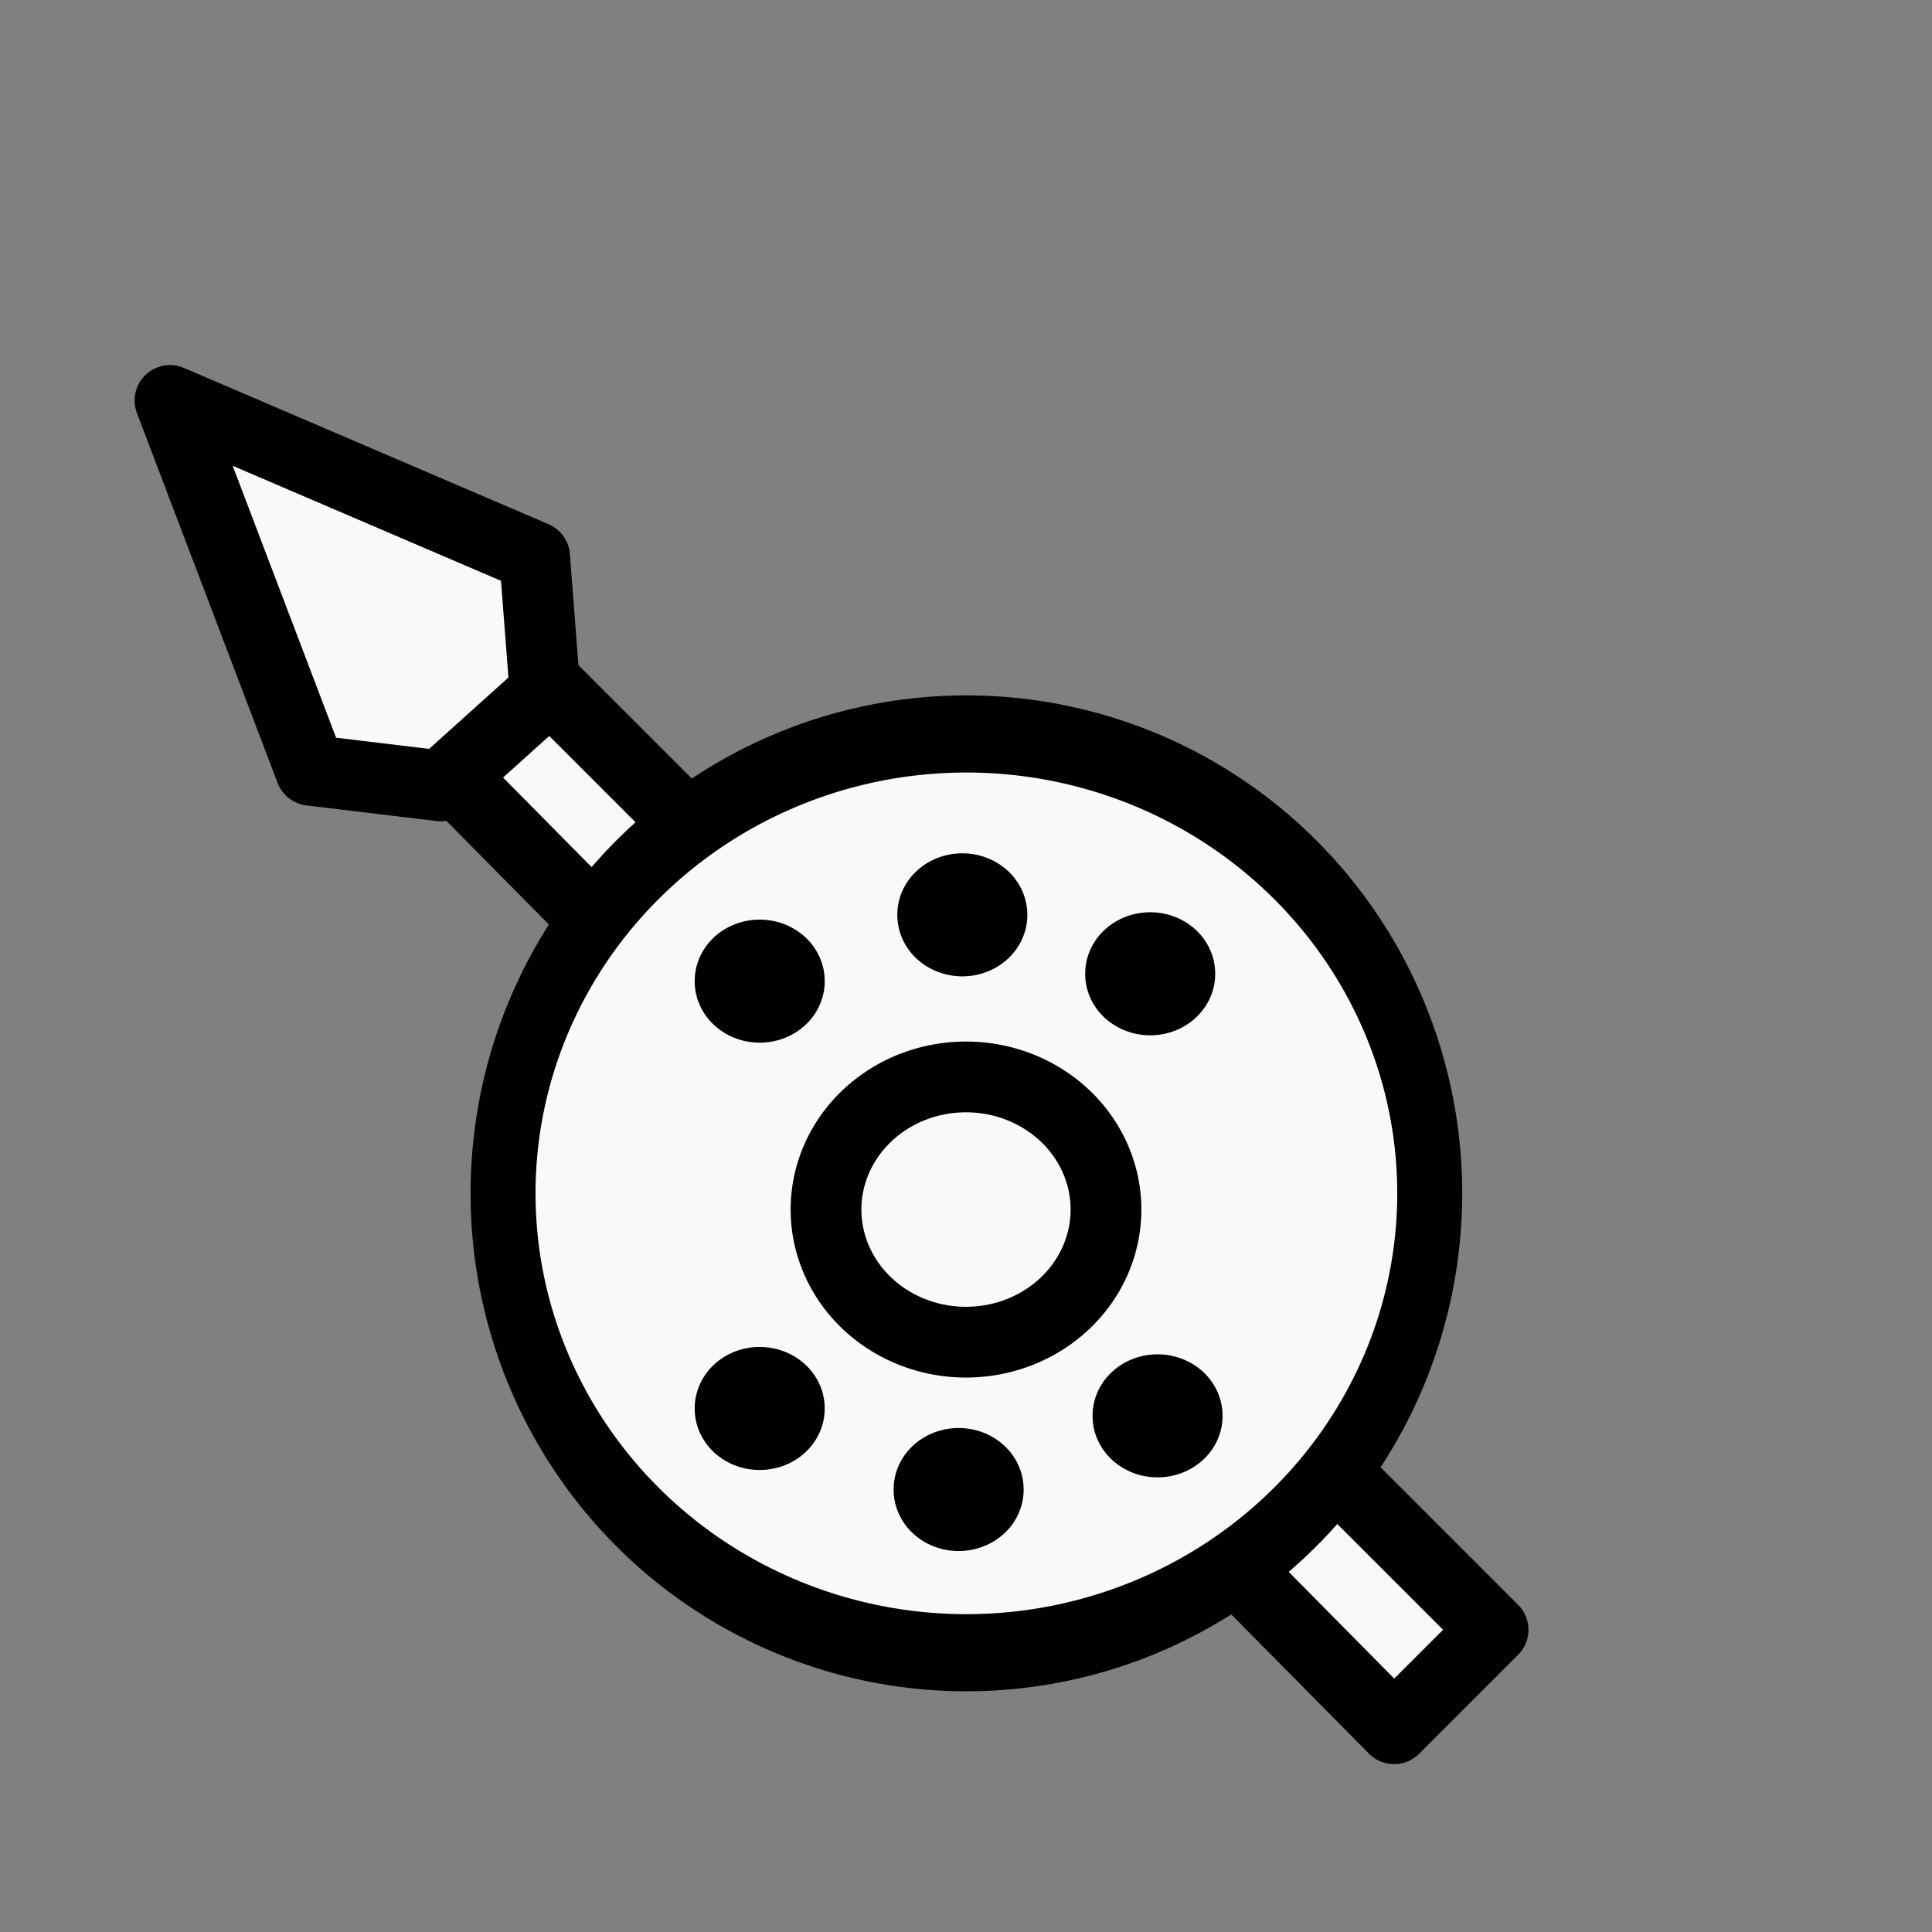
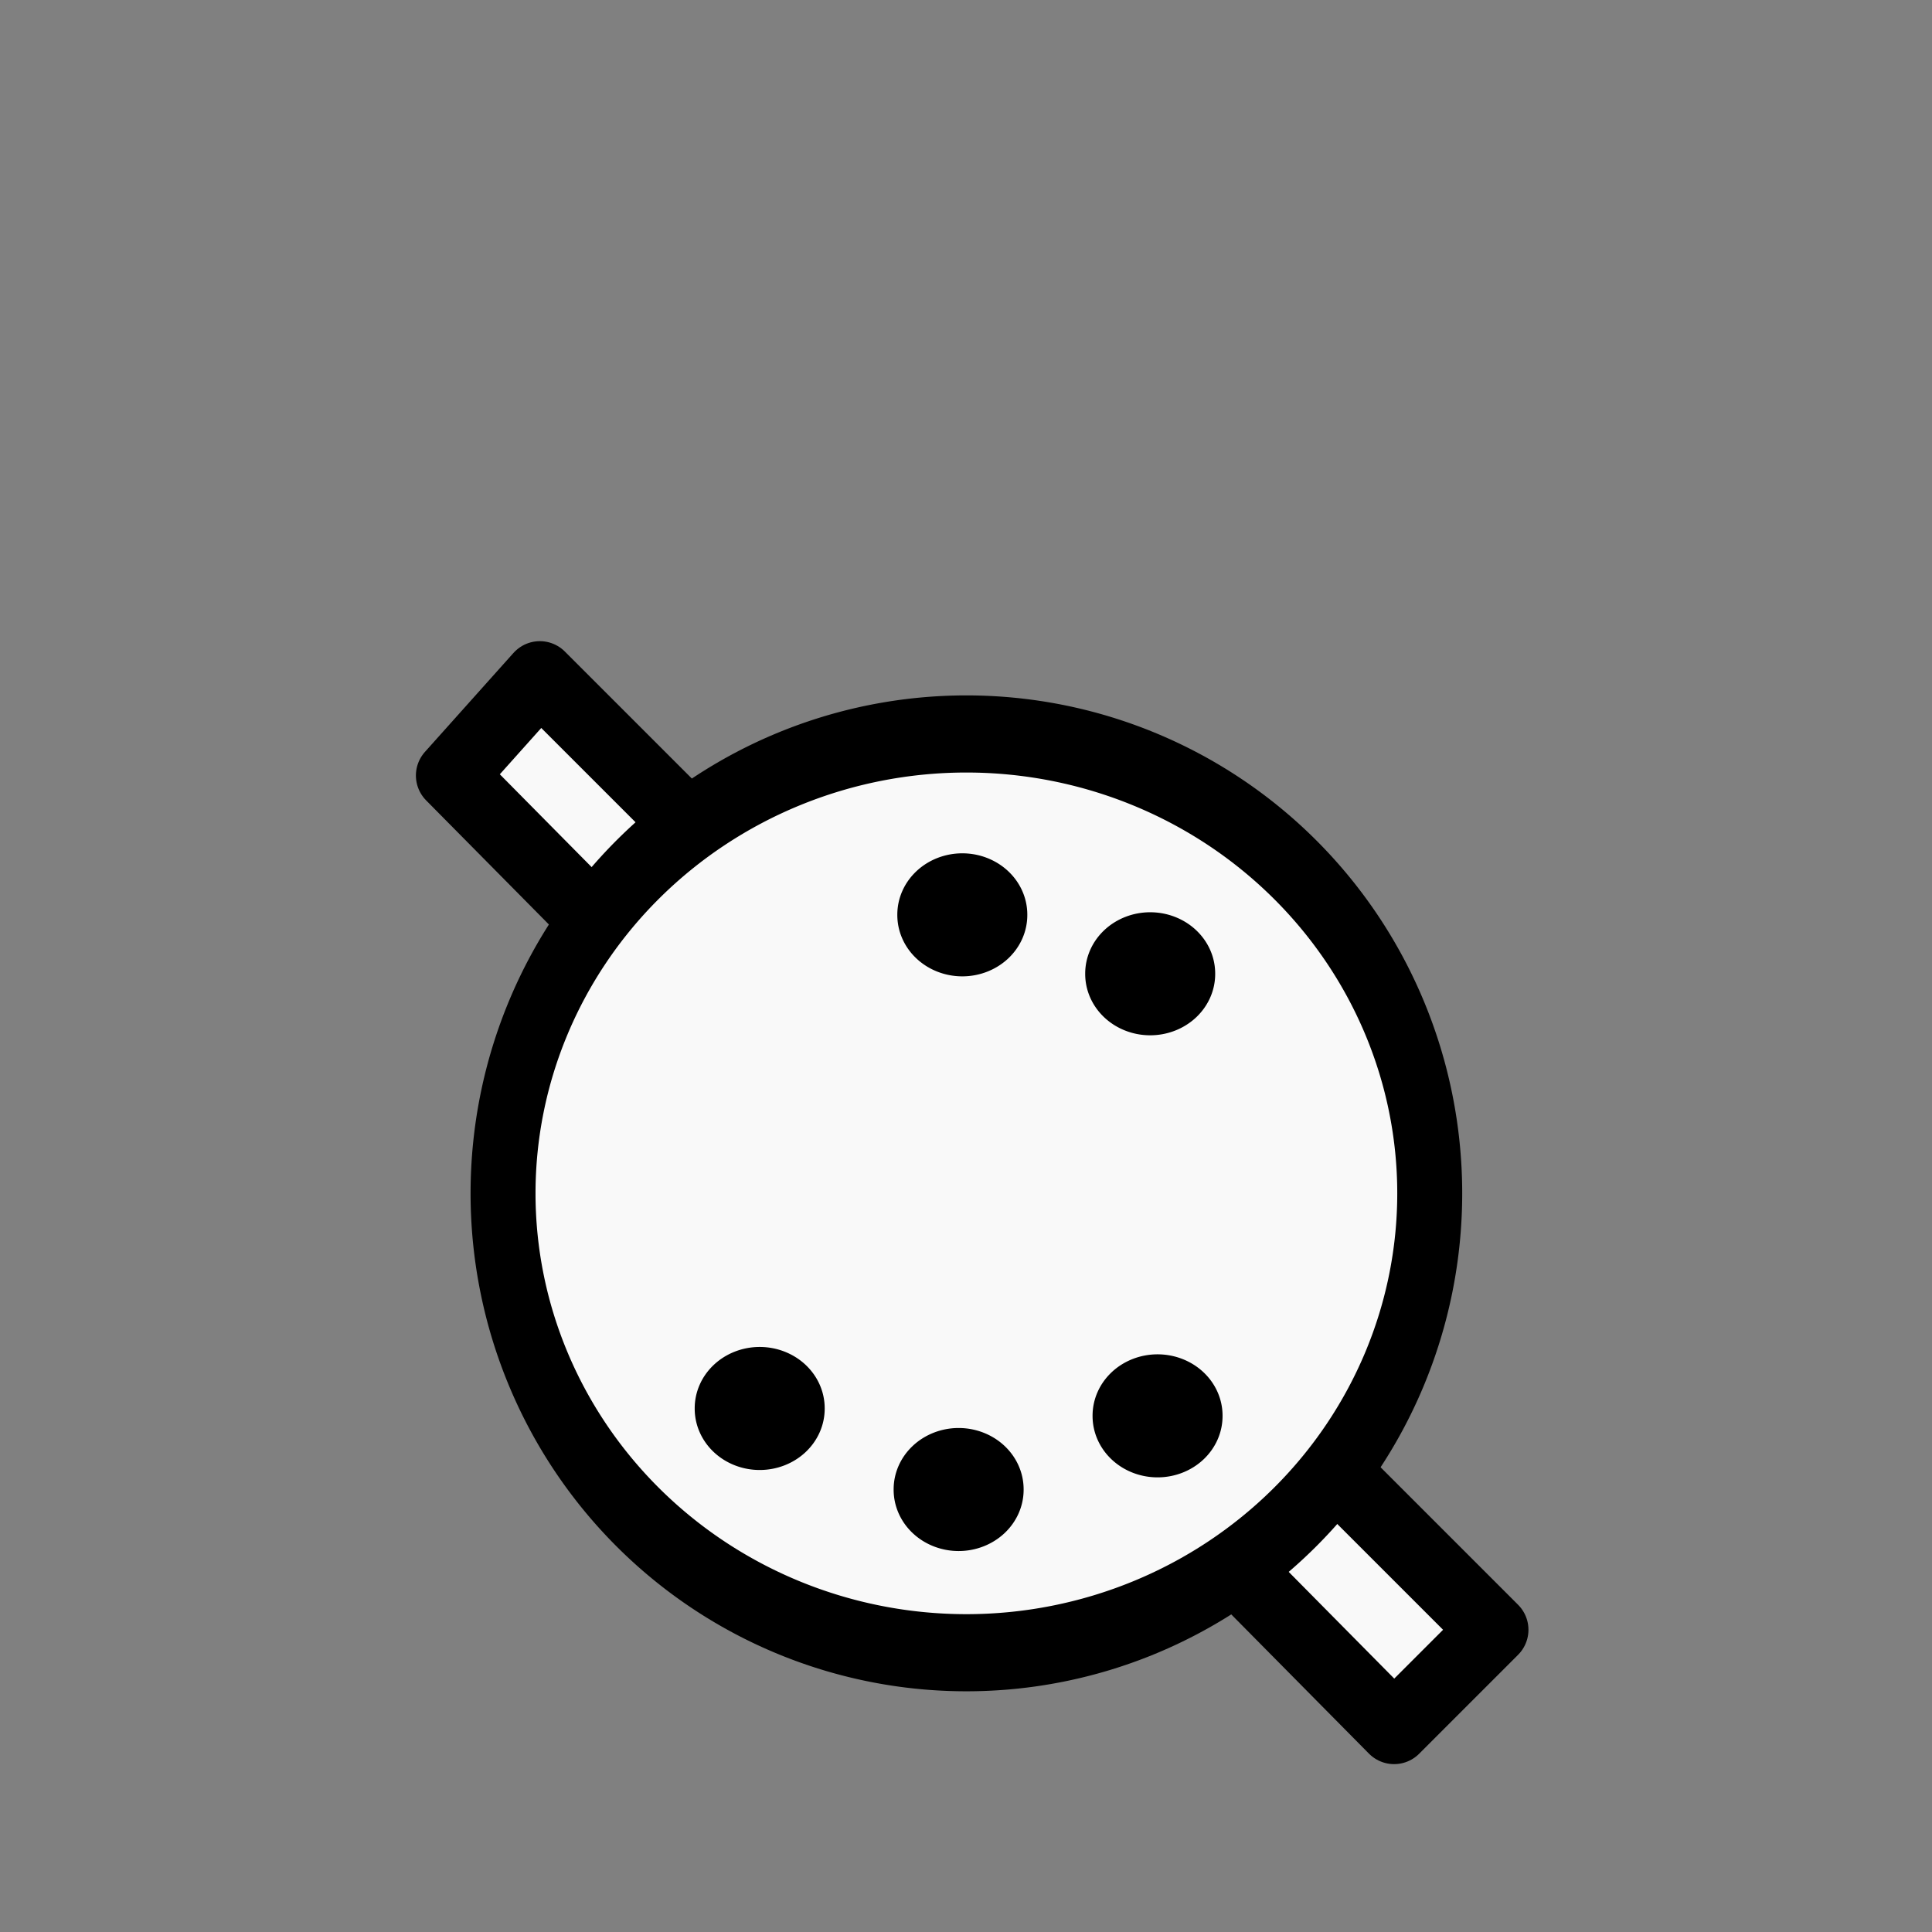
<svg xmlns="http://www.w3.org/2000/svg" xmlns:ns1="http://www.inkscape.org/namespaces/inkscape" xmlns:ns2="http://sodipodi.sourceforge.net/DTD/sodipodi-0.dtd" id="svg2" height="100%" width="100%" version="1.1" viewBox="0 0 2048 2048" ns1:version="0.47 r22583" ns2:docname="wnspearman.svg">
  <rect x="0" y="0" width="2048" height="2048" fill="#808080" stroke="none" />
  <defs id="defs9">
    <ns1:perspective ns2:type="inkscape:persp3d" ns1:vp_x="0 : 1024 : 1" ns1:vp_y="0 : 1000 : 0" ns1:vp_z="2048 : 1024 : 1" ns1:persp3d-origin="1024 : 682.66667 : 1" id="perspective10" />
    <ns1:perspective id="perspective2845" ns1:persp3d-origin="0.5 : 0.33333333 : 1" ns1:vp_z="1 : 0.5 : 1" ns1:vp_y="0 : 1000 : 0" ns1:vp_x="0 : 0.5 : 1" ns2:type="inkscape:persp3d" />
    <ns1:perspective id="perspective3641" ns1:persp3d-origin="0.5 : 0.33333333 : 1" ns1:vp_z="1 : 0.5 : 1" ns1:vp_y="0 : 1000 : 0" ns1:vp_x="0 : 0.5 : 1" ns2:type="inkscape:persp3d" />
    <ns1:perspective id="perspective3641-5" ns1:persp3d-origin="0.5 : 0.33333333 : 1" ns1:vp_z="1 : 0.5 : 1" ns1:vp_y="0 : 1000 : 0" ns1:vp_x="0 : 0.5 : 1" ns2:type="inkscape:persp3d" />
    <ns1:perspective id="perspective3703" ns1:persp3d-origin="0.5 : 0.33333333 : 1" ns1:vp_z="1 : 0.5 : 1" ns1:vp_y="0 : 1000 : 0" ns1:vp_x="0 : 0.5 : 1" ns2:type="inkscape:persp3d" />
    <ns1:perspective id="perspective2830" ns1:persp3d-origin="0.5 : 0.33333333 : 1" ns1:vp_z="1 : 0.5 : 1" ns1:vp_y="0 : 1000 : 0" ns1:vp_x="0 : 0.5 : 1" ns2:type="inkscape:persp3d" />
    <ns1:perspective id="perspective3611" ns1:persp3d-origin="0.5 : 0.33333333 : 1" ns1:vp_z="1 : 0.5 : 1" ns1:vp_y="0 : 1000 : 0" ns1:vp_x="0 : 0.5 : 1" ns2:type="inkscape:persp3d" />
    <ns1:perspective id="perspective3611-9" ns1:persp3d-origin="0.5 : 0.33333333 : 1" ns1:vp_z="1 : 0.5 : 1" ns1:vp_y="0 : 1000 : 0" ns1:vp_x="0 : 0.5 : 1" ns2:type="inkscape:persp3d" />
    <ns1:perspective id="perspective3611-2" ns1:persp3d-origin="0.5 : 0.33333333 : 1" ns1:vp_z="1 : 0.5 : 1" ns1:vp_y="0 : 1000 : 0" ns1:vp_x="0 : 0.5 : 1" ns2:type="inkscape:persp3d" />
    <ns1:perspective id="perspective3611-4" ns1:persp3d-origin="0.5 : 0.33333333 : 1" ns1:vp_z="1 : 0.5 : 1" ns1:vp_y="0 : 1000 : 0" ns1:vp_x="0 : 0.5 : 1" ns2:type="inkscape:persp3d" />
    <ns1:perspective id="perspective3611-40" ns1:persp3d-origin="0.5 : 0.33333333 : 1" ns1:vp_z="1 : 0.5 : 1" ns1:vp_y="0 : 1000 : 0" ns1:vp_x="0 : 0.5 : 1" ns2:type="inkscape:persp3d" />
  </defs>
  <ns2:namedview pagecolor="#ffffff" bordercolor="#666666" borderopacity="1" objecttolerance="10" gridtolerance="10" guidetolerance="10" ns1:pageopacity="0" ns1:pageshadow="2" ns1:window-width="958" ns1:window-height="866" id="namedview7" showgrid="false" ns1:zoom="0.11523438" ns1:cx="1027.9485" ns1:cy="1024" ns1:window-x="4" ns1:window-y="24" ns1:window-maximized="0" ns1:current-layer="svg2" />
  <g id="g3729" style="fill:#f9f9f9;fill-opacity:1" transform="matrix(0.707,-0.707,0.707,0.707,-600.528,1091.714)">
    <path id="path3671" d="m 953.708,572.312 -7.81,1421.451 148.393,0 0,-1429.261 -140.583,7.81 z" style="fill:#f9f9f9;fill-opacity:1;stroke:#000000;stroke-width:75;stroke-linecap:round;stroke-linejoin:round;stroke-miterlimit:4;stroke-opacity:1;stroke-dasharray:none" />
-     <path id="path3673" d="M 938.088,572.312 852.176,462.969 1024,80.271 1180.204,470.78 1086.481,580.122 938.088,572.312 z" style="fill:#f9f9f9;fill-opacity:1;stroke:#000000;stroke-width:75;stroke-linecap:round;stroke-linejoin:round;stroke-miterlimit:4;stroke-opacity:1;stroke-dasharray:none" />
  </g>
  <g id="g3733">
    <path transform="matrix(1.099,0,0,1.305,-115.272,347.69)" d="m 1483.932,702.915 a 446.915,373.153 0 1 1 -893.83,0 446.915,373.153 0 1 1 893.83,0 z" ns2:ry="373.15256" ns2:rx="446.91525" ns2:cy="702.91528" ns2:cx="1037.017" id="path3689" style="fill:#f9f9f9;fill-opacity:1;stroke:#000000;stroke-width:62.648;stroke-linecap:square;stroke-linejoin:round;stroke-miterlimit:4;stroke-opacity:1;stroke-dasharray:none" ns2:type="arc" />
-     <path transform="matrix(0.9,0,0,0.9,227.363,344.949)" d="m 1050.034,1041.356 a 164.881,156.203 0 1 1 -329.763,0 164.881,156.203 0 1 1 329.763,0 z" ns2:ry="156.20338" ns2:rx="164.88136" ns2:cy="1041.356" ns2:cx="885.15253" id="path2827" style="color:#000000;fill:none;stroke:#000000;stroke-width:83.333;stroke-linecap:round;stroke-linejoin:round;stroke-miterlimit:4;stroke-opacity:1;stroke-dasharray:none;stroke-dashoffset:0;marker:none;visibility:visible;display:inline;overflow:visible;enable-background:accumulate" ns2:type="arc" />
    <path transform="matrix(0.9,0,0,0.9,274.224,219.986)" d="m 893.831,833.085 a 65.085,60.746 0 1 1 -130.169,0 65.085,60.746 0 1 1 130.169,0 z" ns2:ry="60.745762" ns2:rx="65.084747" ns2:cy="833.08472" ns2:cx="828.74579" id="path3601" style="color:#000000;fill:#000000;fill-opacity:1;fill-rule:nonzero;stroke:#000000;stroke-width:22.938;stroke-linecap:round;stroke-linejoin:round;stroke-miterlimit:4;stroke-opacity:1;stroke-dasharray:none;stroke-dashoffset:0;marker:none;visibility:visible;display:inline;overflow:visible;enable-background:accumulate" ns2:type="arc" />
    <path transform="matrix(0.9,0,0,0.9,473.383,282.468)" d="m 893.831,833.085 a 65.085,60.746 0 1 1 -130.169,0 65.085,60.746 0 1 1 130.169,0 z" ns2:ry="60.745762" ns2:rx="65.084747" ns2:cy="833.08472" ns2:cx="828.74579" id="path3601-2" style="color:#000000;fill:#000000;fill-opacity:1;fill-rule:nonzero;stroke:#000000;stroke-width:22.938;stroke-linecap:round;stroke-linejoin:round;stroke-miterlimit:4;stroke-opacity:1;stroke-dasharray:none;stroke-dashoffset:0;marker:none;visibility:visible;display:inline;overflow:visible;enable-background:accumulate" ns2:type="arc" />
-     <path transform="matrix(0.9,0,0,0.9,59.444,290.278)" d="m 893.831,833.085 a 65.085,60.746 0 1 1 -130.169,0 65.085,60.746 0 1 1 130.169,0 z" ns2:ry="60.745762" ns2:rx="65.084747" ns2:cy="833.08472" ns2:cx="828.74579" id="path3601-3" style="color:#000000;fill:#000000;fill-opacity:1;fill-rule:nonzero;stroke:#000000;stroke-width:22.938;stroke-linecap:round;stroke-linejoin:round;stroke-miterlimit:4;stroke-opacity:1;stroke-dasharray:none;stroke-dashoffset:0;marker:none;visibility:visible;display:inline;overflow:visible;enable-background:accumulate" ns2:type="arc" />
    <path transform="matrix(0.9,0,0,0.9,270.319,829.18)" d="m 893.831,833.085 a 65.085,60.746 0 1 1 -130.169,0 65.085,60.746 0 1 1 130.169,0 z" ns2:ry="60.745762" ns2:rx="65.084747" ns2:cy="833.08472" ns2:cx="828.74579" id="path3601-7" style="color:#000000;fill:#000000;fill-opacity:1;fill-rule:nonzero;stroke:#000000;stroke-width:22.938;stroke-linecap:round;stroke-linejoin:round;stroke-miterlimit:4;stroke-opacity:1;stroke-dasharray:none;stroke-dashoffset:0;marker:none;visibility:visible;display:inline;overflow:visible;enable-background:accumulate" ns2:type="arc" />
    <path transform="matrix(0.9,0,0,0.9,481.193,751.078)" d="m 893.831,833.085 a 65.085,60.746 0 1 1 -130.169,0 65.085,60.746 0 1 1 130.169,0 z" ns2:ry="60.745762" ns2:rx="65.084747" ns2:cy="833.08472" ns2:cx="828.74579" id="path3601-79" style="color:#000000;fill:#000000;fill-opacity:1;fill-rule:nonzero;stroke:#000000;stroke-width:22.938;stroke-linecap:round;stroke-linejoin:round;stroke-miterlimit:4;stroke-opacity:1;stroke-dasharray:none;stroke-dashoffset:0;marker:none;visibility:visible;display:inline;overflow:visible;enable-background:accumulate" ns2:type="arc" />
    <path transform="matrix(0.9,0,0,0.9,59.444,743.268)" d="m 893.831,833.085 a 65.085,60.746 0 1 1 -130.169,0 65.085,60.746 0 1 1 130.169,0 z" ns2:ry="60.745762" ns2:rx="65.084747" ns2:cy="833.08472" ns2:cx="828.74579" id="path3601-5" style="color:#000000;fill:#000000;fill-opacity:1;fill-rule:nonzero;stroke:#000000;stroke-width:22.938;stroke-linecap:round;stroke-linejoin:round;stroke-miterlimit:4;stroke-opacity:1;stroke-dasharray:none;stroke-dashoffset:0;marker:none;visibility:visible;display:inline;overflow:visible;enable-background:accumulate" ns2:type="arc" />
  </g>
</svg>